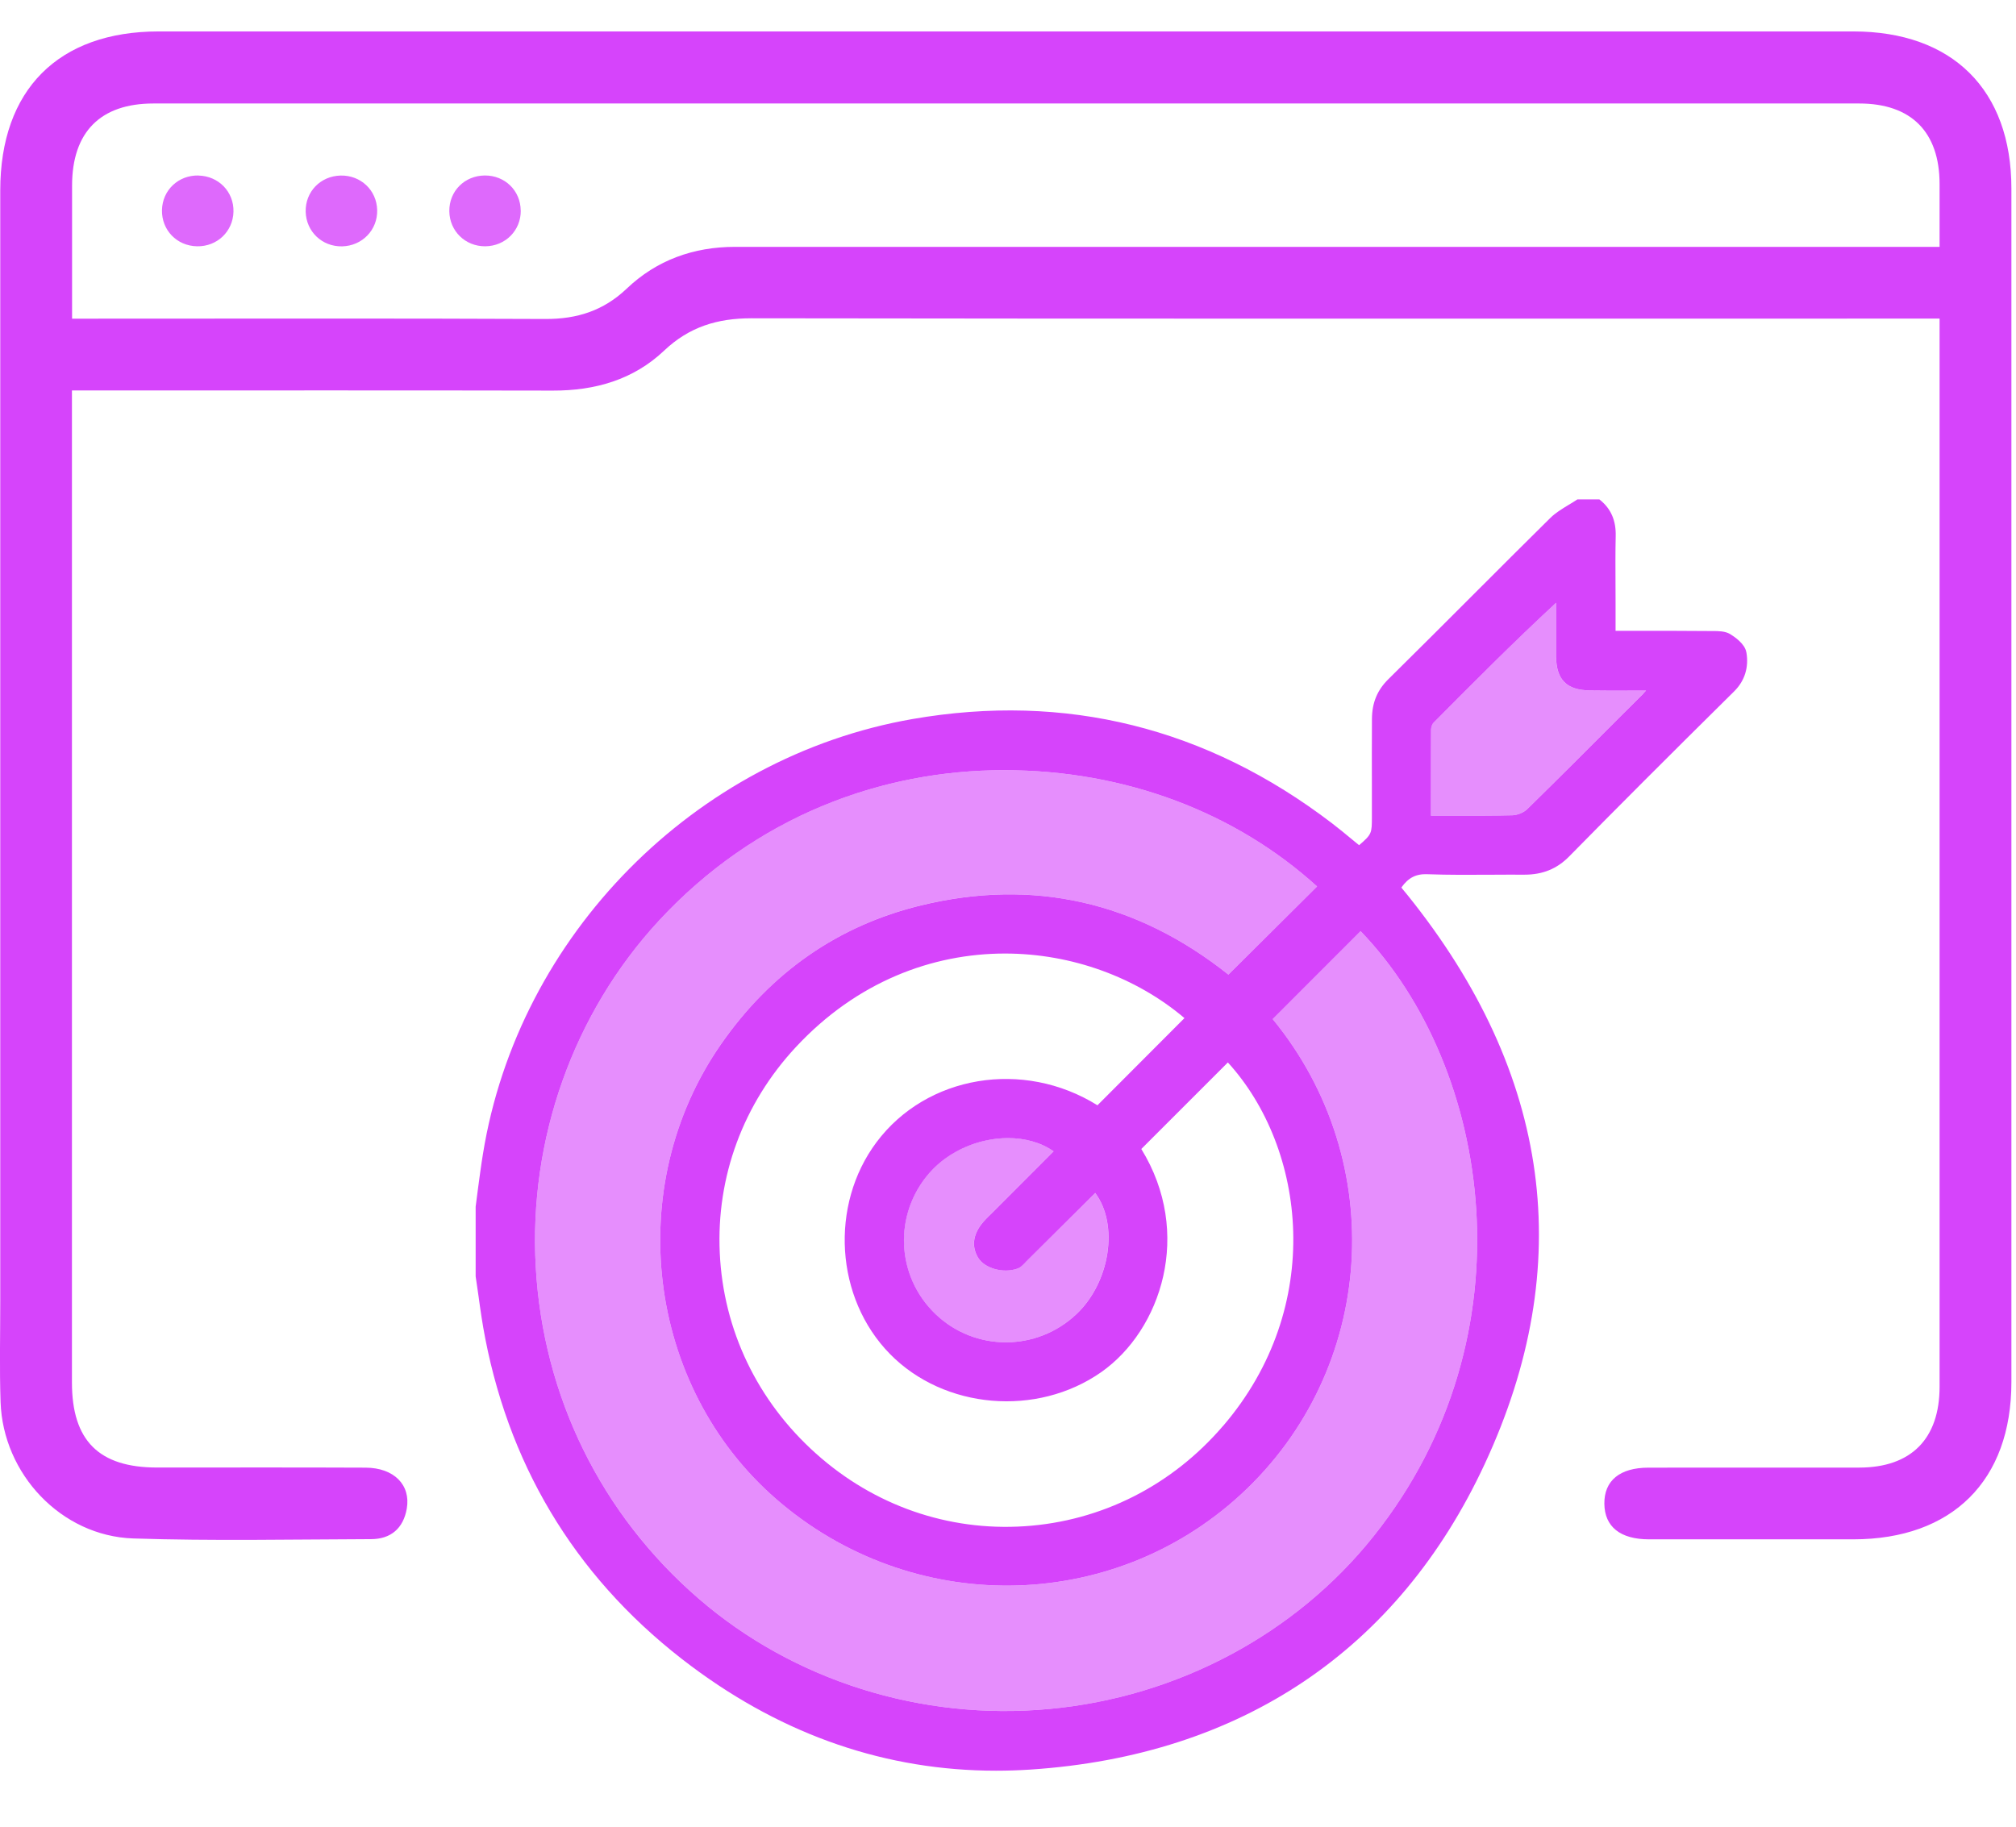
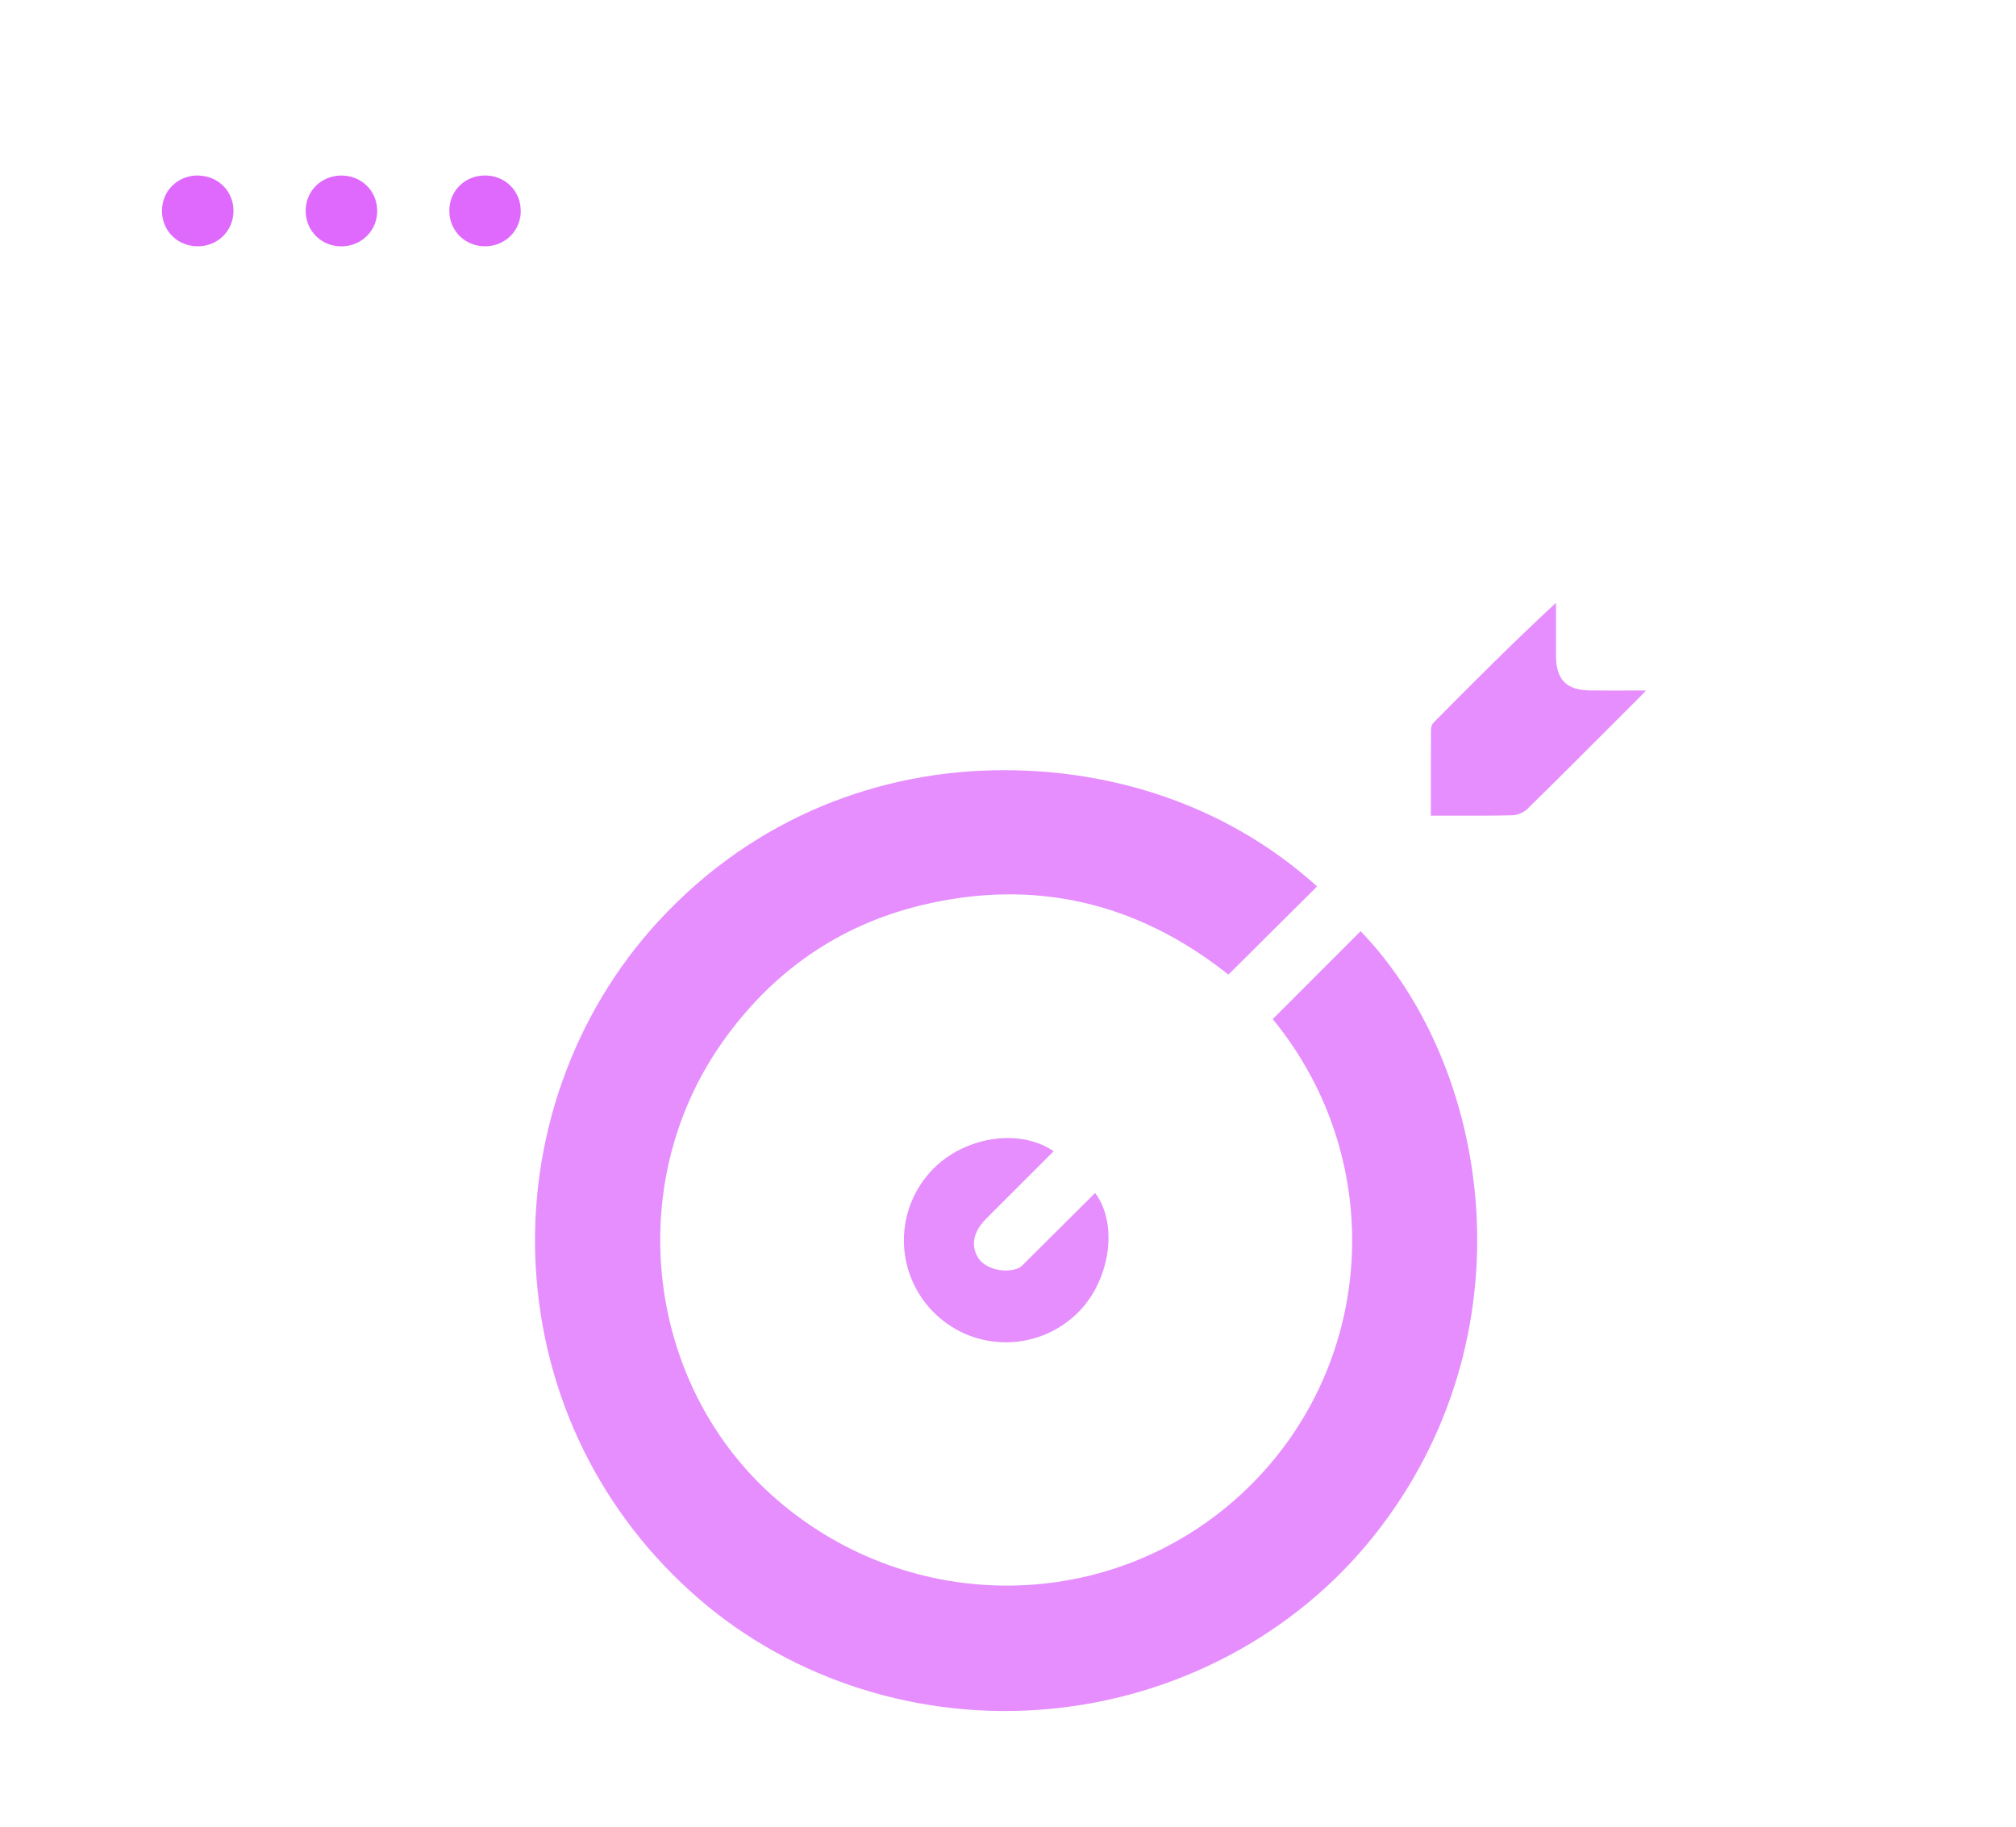
<svg xmlns="http://www.w3.org/2000/svg" width="32" height="29" viewBox="0 0 32 29" fill="none">
  <g clip-path="url(#clip0_572_274)">
-     <path d="M27.72 10.357C27.698 10.221 27.532 10.109 27.462 10.066C27.381 10.018 27.274 10.018 27.18 10.018H27.15C26.775 10.014 26.4 10.015 26.012 10.015H25.644V9.591C25.644 9.486 25.644 9.38 25.643 9.275C25.642 9.026 25.64 8.768 25.646 8.514C25.653 8.266 25.572 8.079 25.4 7.939L25.386 7.928H25.038L25.025 7.937C24.982 7.965 24.937 7.993 24.892 8.019C24.793 8.08 24.691 8.141 24.608 8.223C24.193 8.633 23.78 9.045 23.368 9.458C22.933 9.893 22.483 10.343 22.038 10.782C21.861 10.956 21.779 11.156 21.777 11.411C21.775 11.781 21.775 12.151 21.776 12.521V12.961C21.776 13.23 21.776 13.243 21.573 13.418C21.536 13.388 21.5 13.358 21.463 13.328C21.359 13.242 21.252 13.153 21.143 13.07C19.154 11.55 16.914 10.993 14.485 11.415C11.028 12.016 8.224 14.855 7.666 18.319C7.635 18.507 7.61 18.701 7.585 18.886C7.574 18.974 7.562 19.062 7.55 19.157V20.263C7.566 20.366 7.58 20.469 7.595 20.572C7.625 20.794 7.658 21.023 7.702 21.247C8.12 23.393 9.224 25.147 10.982 26.458C12.456 27.557 14.078 28.111 15.81 28.111C15.992 28.111 16.175 28.105 16.359 28.093C19.7 27.871 22.193 26.195 23.566 23.244C25.035 20.088 24.624 17.049 22.344 14.213C22.317 14.181 22.291 14.148 22.264 14.116L22.244 14.09C22.354 13.934 22.478 13.87 22.662 13.879C22.997 13.891 23.337 13.889 23.667 13.887C23.842 13.886 24.016 13.885 24.192 13.886H24.199C24.488 13.886 24.714 13.793 24.908 13.596C25.657 12.834 26.464 12.026 27.527 10.975C27.693 10.81 27.761 10.597 27.721 10.359L27.72 10.357ZM17.088 20.861C16.459 21.458 15.478 21.46 14.853 20.865C14.22 20.262 14.177 19.275 14.756 18.618C15.07 18.262 15.55 18.068 16 18.068C16.266 18.068 16.522 18.136 16.724 18.278L15.736 19.267C15.705 19.296 15.676 19.327 15.646 19.357C15.399 19.612 15.443 19.828 15.524 19.964C15.626 20.136 15.923 20.22 16.15 20.14C16.198 20.123 16.234 20.085 16.266 20.053L16.285 20.032C16.562 19.757 16.84 19.481 17.118 19.204L17.384 18.939C17.758 19.437 17.624 20.352 17.088 20.861ZM19.411 22.64C18.6 23.585 17.482 24.15 16.263 24.23C15.049 24.31 13.872 23.901 12.952 23.076C12.023 22.245 11.481 21.115 11.425 19.892C11.368 18.681 11.798 17.52 12.633 16.623C13.599 15.584 14.799 15.138 15.952 15.138C17.016 15.138 18.04 15.518 18.801 16.163L17.42 17.547C16.243 16.814 14.71 17.068 13.913 18.133C13.165 19.133 13.258 20.609 14.125 21.494C14.986 22.373 16.459 22.499 17.481 21.783C18.432 21.114 18.939 19.577 18.116 18.241L19.49 16.867C20.731 18.229 21.04 20.743 19.413 22.639L19.411 22.64ZM19.498 15.472C18.039 14.312 16.398 13.942 14.621 14.373C13.309 14.691 12.24 15.433 11.444 16.578C9.874 18.835 10.259 22.007 12.32 23.798C14.459 25.658 17.631 25.627 19.696 23.726C21.842 21.75 22.06 18.444 20.202 16.179L21.597 14.783C23.676 16.939 24.344 21.207 21.8 24.392C20.56 25.946 18.684 26.944 16.654 27.131C14.624 27.32 12.596 26.681 11.092 25.381C9.539 24.039 8.619 22.167 8.504 20.112C8.39 18.088 9.101 16.087 10.456 14.62C11.995 12.954 13.995 12.227 15.934 12.227C17.872 12.227 19.619 12.905 20.906 14.073L19.499 15.472H19.498ZM22.716 11.578C22.716 11.542 22.732 11.497 22.752 11.476C23.361 10.861 24.011 10.208 24.699 9.57V9.989C24.699 10.132 24.698 10.274 24.699 10.418C24.704 10.794 24.866 10.956 25.239 10.961C25.459 10.965 25.679 10.964 25.913 10.963H26.127C26.107 10.985 26.09 11.005 26.072 11.024L25.745 11.35C25.254 11.842 24.745 12.352 24.241 12.846C24.186 12.9 24.088 12.94 24.007 12.943C23.682 12.951 23.363 12.95 23.024 12.949C22.922 12.949 22.818 12.949 22.713 12.949V12.674C22.713 12.3 22.713 11.94 22.715 11.58L22.716 11.578Z" fill="#D644FB" />
-     <path d="M1.143 5.059H1.533C3.908 5.059 6.283 5.053 8.658 5.064C9.161 5.066 9.58 4.932 9.948 4.582C10.424 4.129 11.009 3.919 11.666 3.919C17.235 3.919 25.252 3.919 30.821 3.919C31.274 3.919 31.523 4.133 31.514 4.499C31.505 4.863 31.259 5.058 30.797 5.058C25.323 5.058 17.402 5.062 11.927 5.053C11.386 5.053 10.94 5.189 10.54 5.568C10.054 6.028 9.445 6.203 8.776 6.201C6.377 6.196 3.978 6.199 1.58 6.199C1.45 6.199 1.321 6.199 1.142 6.199C1.142 6.343 1.142 6.469 1.142 6.594C1.142 11.712 1.142 16.829 1.142 21.947C1.142 22.871 1.569 23.297 2.491 23.298C3.595 23.298 4.7 23.295 5.804 23.3C6.252 23.302 6.522 23.573 6.457 23.95C6.403 24.261 6.206 24.434 5.89 24.435C4.631 24.439 3.371 24.465 2.114 24.424C0.972 24.385 0.047 23.401 0.009 22.257C-0.009 21.723 0.004 21.189 0.004 20.655C0.004 14.778 0.004 8.9 0.004 3.023C0.004 1.425 0.926 0.499 2.52 0.499C11.485 0.499 20.451 0.499 29.417 0.499C30.992 0.499 31.927 1.427 31.927 2.993C31.927 9.309 31.927 15.625 31.927 21.942C31.927 23.505 30.989 24.437 29.418 24.438C28.337 24.438 27.257 24.439 26.176 24.438C25.717 24.438 25.47 24.237 25.466 23.873C25.462 23.508 25.709 23.3 26.166 23.3C27.282 23.298 28.398 23.3 29.515 23.299C30.335 23.297 30.787 22.843 30.787 22.015C30.787 15.651 30.788 9.286 30.787 2.923C30.787 2.094 30.336 1.643 29.511 1.643C20.486 1.643 11.46 1.643 2.435 1.643C1.594 1.643 1.145 2.096 1.144 2.945C1.143 3.633 1.144 4.32 1.144 5.062L1.143 5.059Z" fill="#D644FB" />
    <path d="M3.15 2.787C3.469 2.794 3.713 3.044 3.706 3.36C3.699 3.675 3.445 3.917 3.127 3.91C2.807 3.904 2.565 3.653 2.571 3.336C2.577 3.02 2.83 2.78 3.149 2.786L3.15 2.787Z" fill="#D644FB" fill-opacity="0.8" />
    <path d="M5.431 3.911C5.113 3.918 4.86 3.677 4.852 3.361C4.845 3.044 5.087 2.794 5.407 2.787C5.726 2.78 5.98 3.02 5.987 3.336C5.994 3.651 5.749 3.903 5.432 3.911H5.431Z" fill="#D644FB" fill-opacity="0.8" />
    <path d="M8.266 3.343C8.269 3.658 8.022 3.907 7.704 3.91C7.386 3.913 7.135 3.668 7.132 3.352C7.129 3.035 7.373 2.789 7.694 2.786C8.013 2.783 8.263 3.026 8.265 3.342L8.266 3.343Z" fill="#D644FB" fill-opacity="0.8" />
    <path d="M22.715 11.578C22.715 11.541 22.731 11.496 22.751 11.476C23.36 10.86 24.01 10.208 24.698 9.57V9.989C24.698 10.132 24.697 10.274 24.698 10.418C24.703 10.794 24.865 10.956 25.238 10.961C25.458 10.964 25.678 10.963 25.912 10.962H26.126C26.106 10.985 26.089 11.005 26.07 11.024L25.744 11.35C25.253 11.842 24.744 12.352 24.24 12.846C24.185 12.9 24.087 12.94 24.006 12.943C23.681 12.951 23.362 12.95 23.023 12.949C22.921 12.949 22.817 12.949 22.712 12.949V12.674C22.712 12.3 22.712 11.94 22.714 11.58L22.715 11.578Z" fill="#D644FB" fill-opacity="0.6" />
    <path d="M19.498 15.472C18.039 14.312 16.398 13.942 14.621 14.372C13.309 14.691 12.24 15.433 11.444 16.577C9.874 18.835 10.259 22.007 12.32 23.798C14.459 25.658 17.631 25.627 19.696 23.726C21.842 21.75 22.06 18.444 20.202 16.179L21.597 14.783C23.676 16.939 24.344 21.207 21.8 24.392C20.56 25.946 18.684 26.944 16.654 27.131C14.624 27.32 12.596 26.681 11.092 25.381C9.539 24.038 8.619 22.167 8.504 20.112C8.39 18.088 9.101 16.087 10.456 14.62C11.994 12.953 13.995 12.227 15.934 12.227C17.872 12.227 19.619 12.905 20.906 14.073L19.499 15.472H19.498Z" fill="#D644FB" fill-opacity="0.6" />
    <path d="M17.087 20.861C16.459 21.458 15.477 21.46 14.852 20.865C14.219 20.261 14.176 19.274 14.755 18.618C15.069 18.261 15.549 18.067 15.999 18.067C16.265 18.067 16.521 18.136 16.724 18.277L15.735 19.266C15.704 19.296 15.675 19.326 15.645 19.357C15.398 19.612 15.442 19.828 15.523 19.963C15.625 20.136 15.922 20.219 16.149 20.14C16.197 20.122 16.233 20.085 16.265 20.052L16.284 20.032C16.561 19.757 16.839 19.48 17.117 19.204L17.383 18.939C17.757 19.436 17.623 20.352 17.087 20.861Z" fill="#D644FB" fill-opacity="0.6" />
  </g>
  <defs>
    <clipPath id="clip0_572_274">
      <rect width="31.928" height="27.611" fill="white" transform="translate(0 0.499)" />
    </clipPath>
  </defs>
</svg>